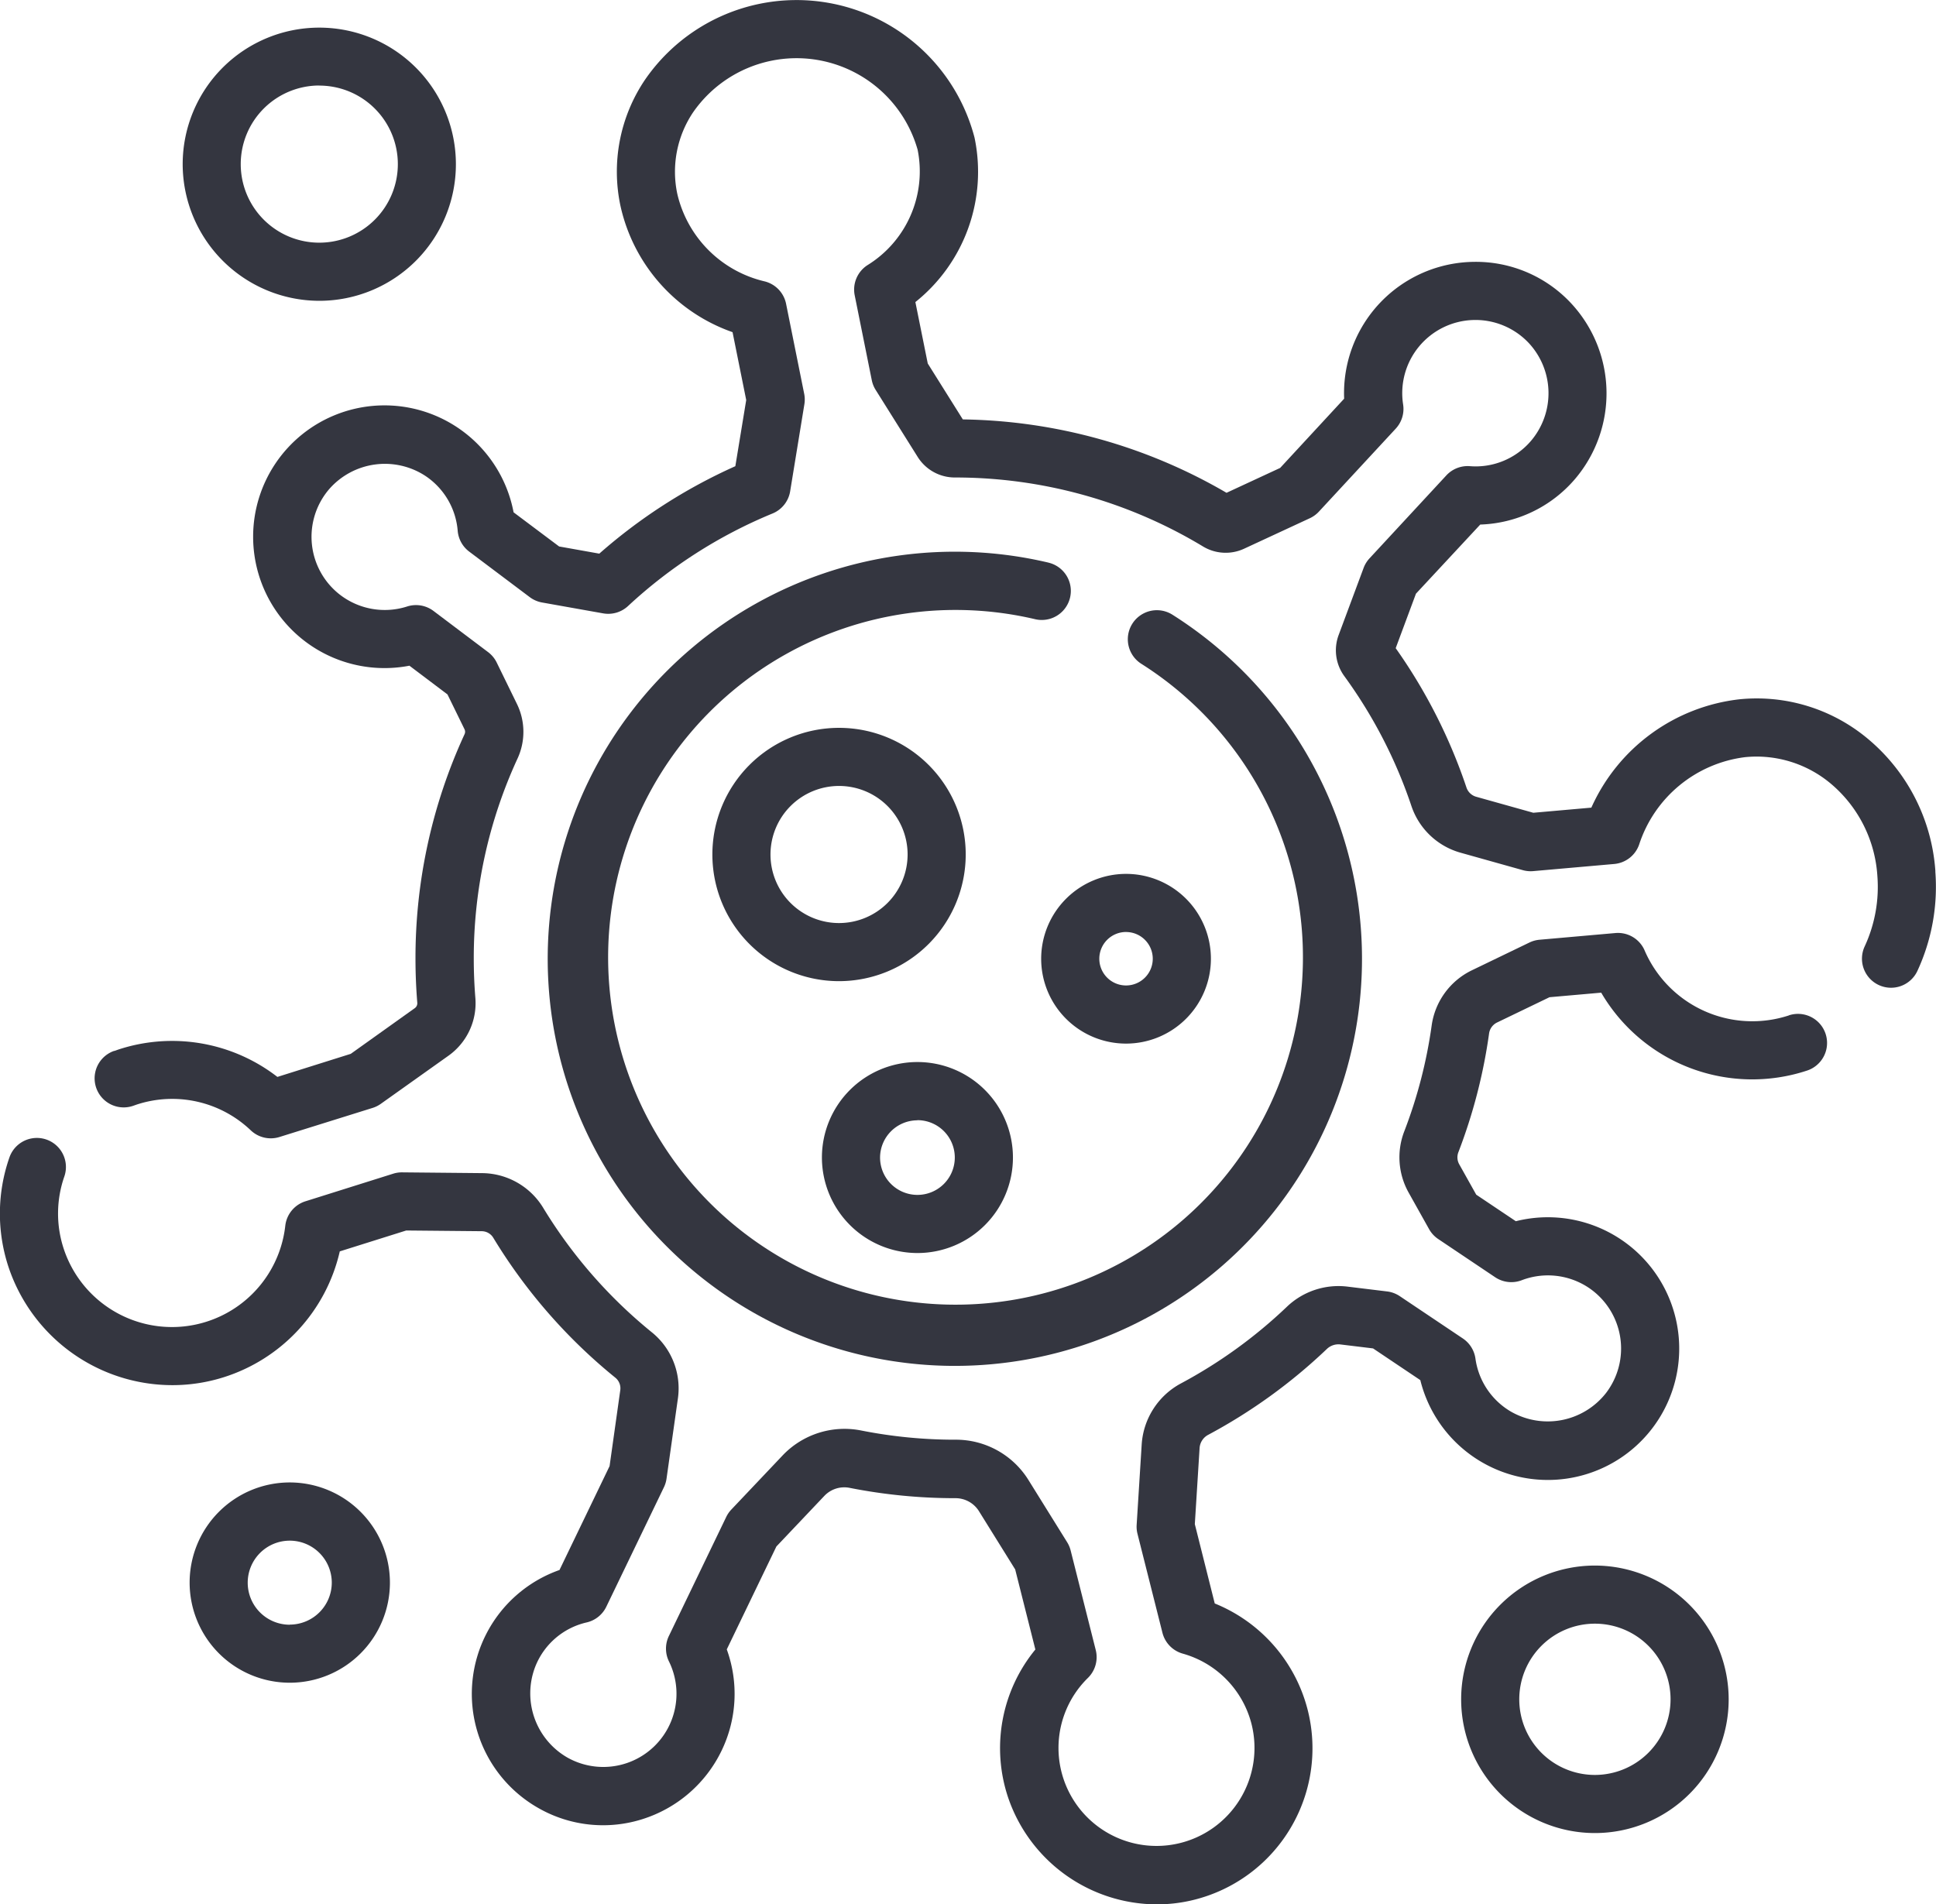
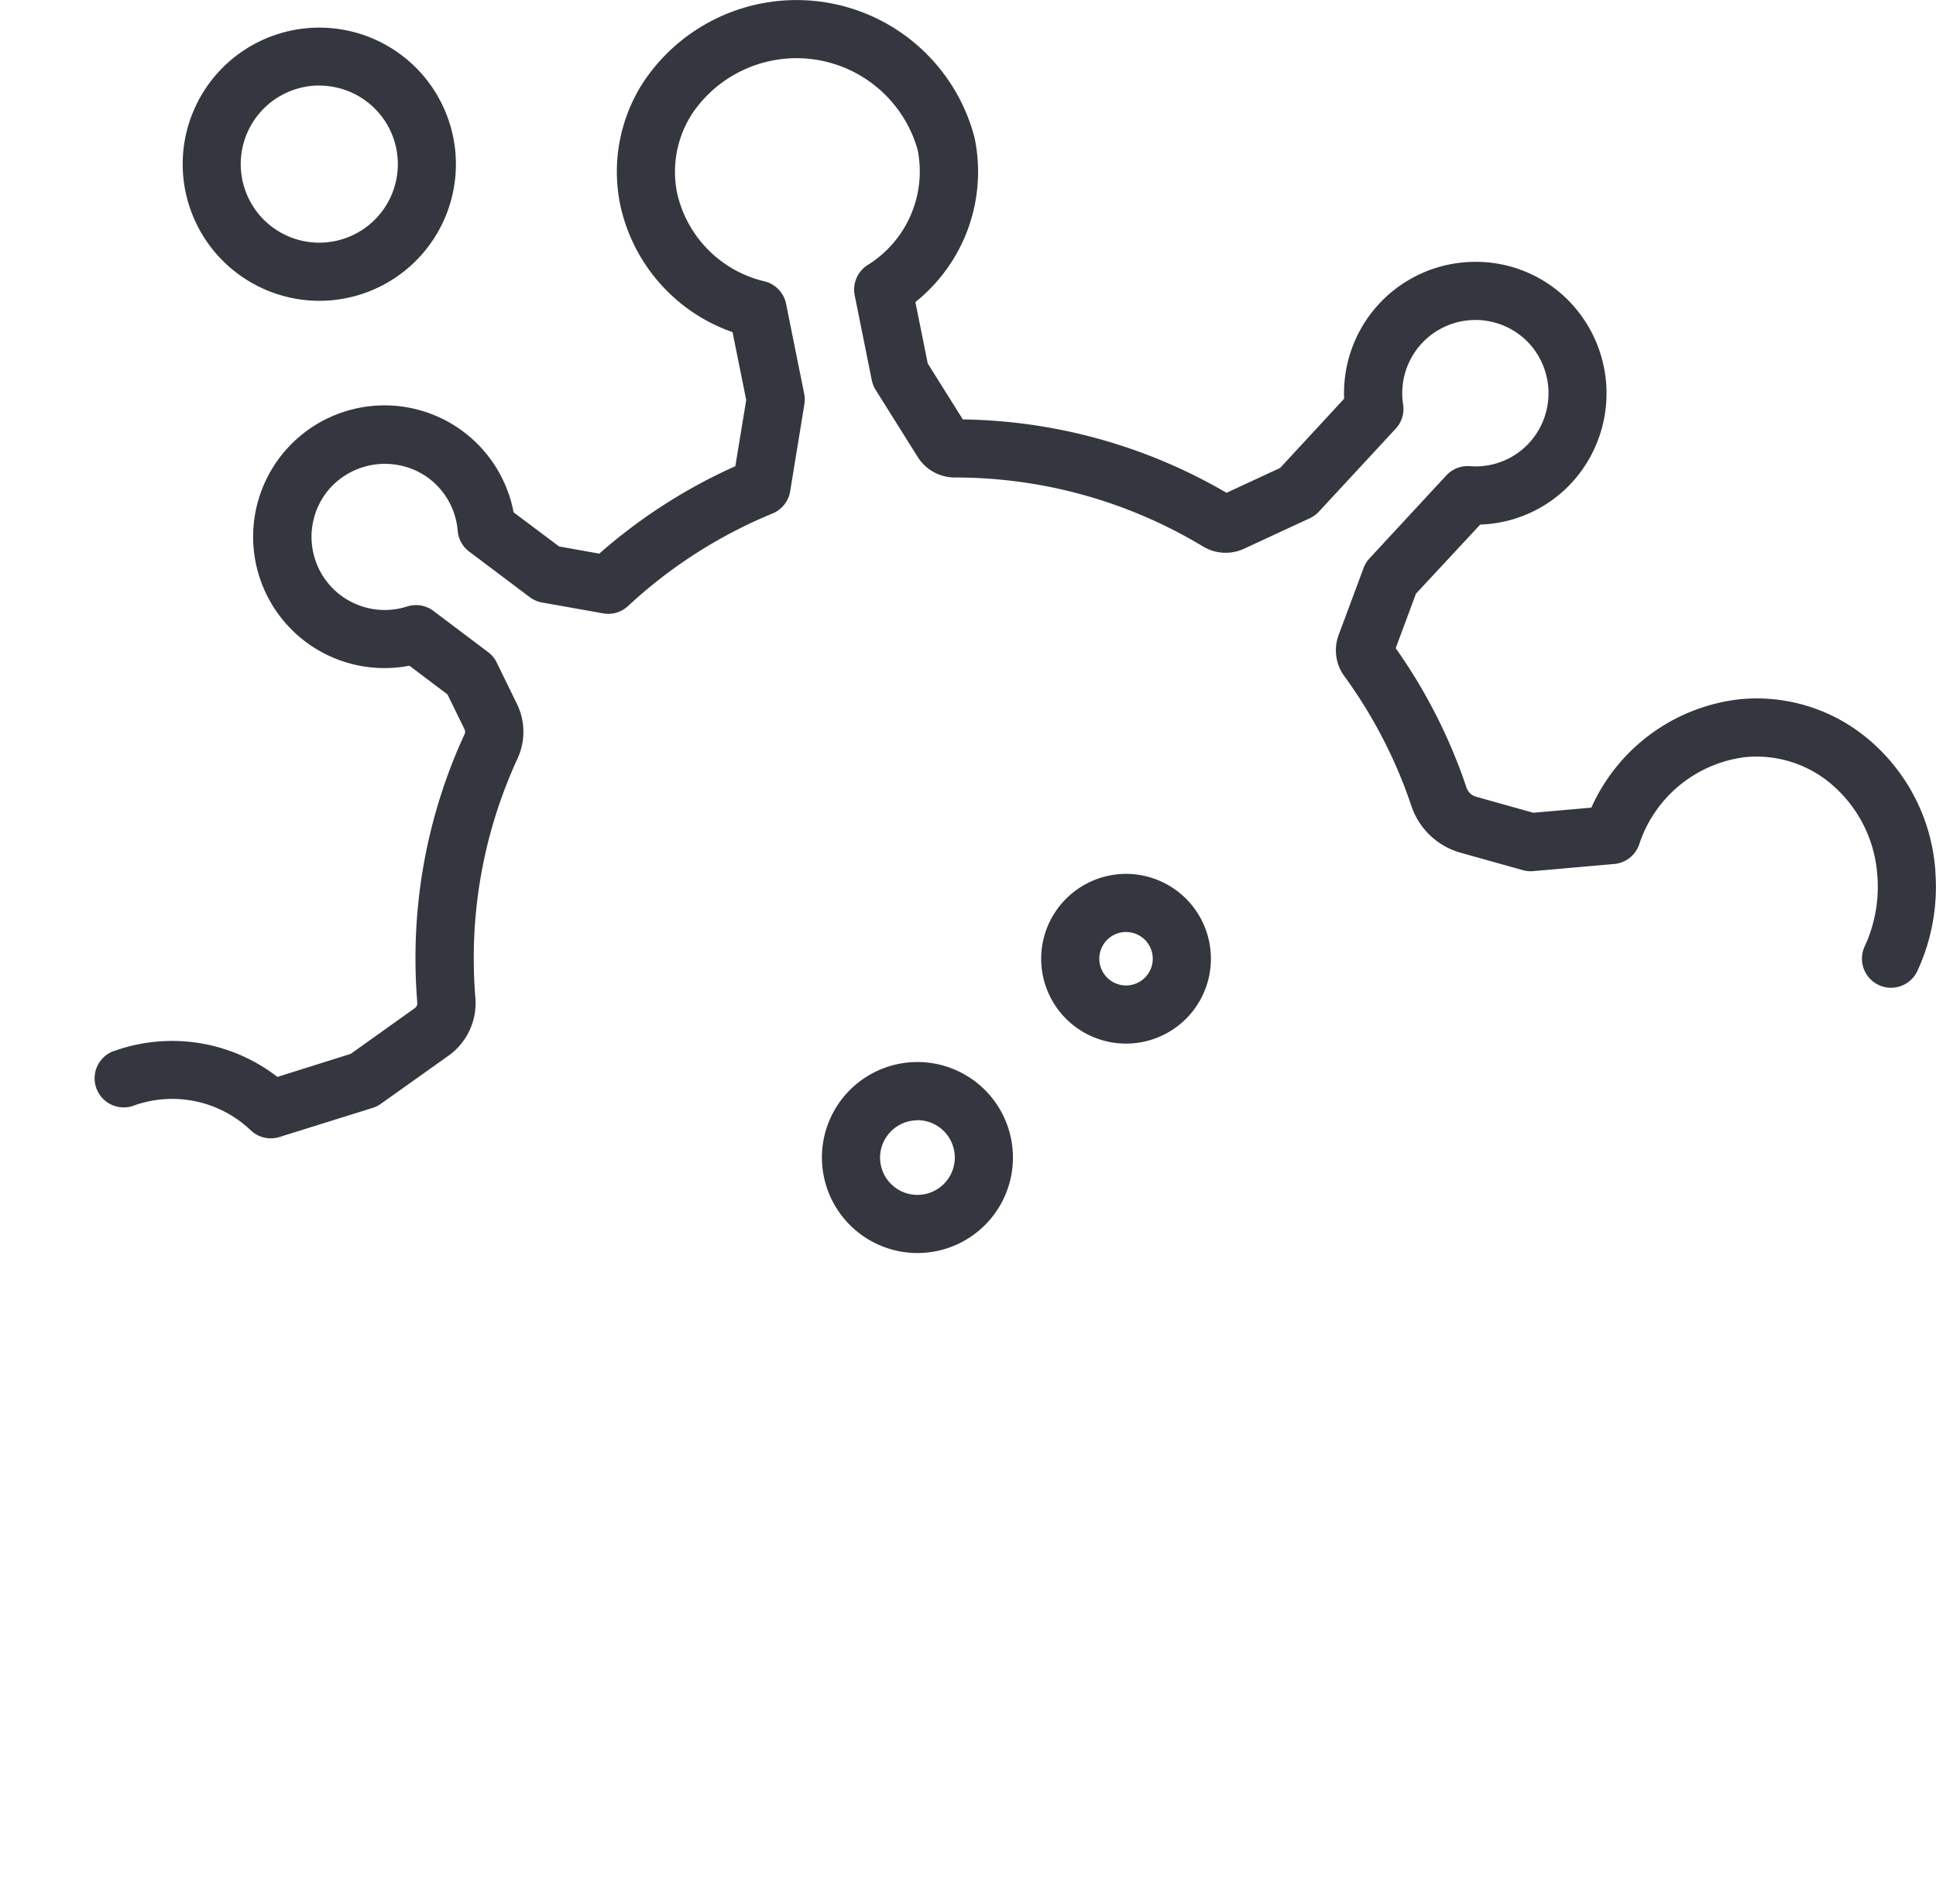
<svg xmlns="http://www.w3.org/2000/svg" width="68.026" height="66.918" viewBox="0 0 68.026 66.918">
  <g id="virus" transform="translate(0.004 -4.066)">
    <path id="Path_606" data-name="Path 606" d="M89.093,34.69a6.65,6.65,0,0,0-2.347-4.639,6.081,6.081,0,0,0-4.542-1.41,6.507,6.507,0,0,0-5.2,3.807l-2.04.18-2.013-.564a.506.506,0,0,1-.338-.331,18.893,18.893,0,0,0-2.484-4.889l.712-1.915L73.1,22.5a4.572,4.572,0,0,0,3.321-1.59A4.647,4.647,0,0,0,76.27,14.7a4.569,4.569,0,0,0-3.379-1.432,4.614,4.614,0,0,0-4.573,4.809L66.069,20.51l-1.884.874a18.9,18.9,0,0,0-9.266-2.579l-1.232-1.965-.435-2.159A5.859,5.859,0,0,0,55.33,8.9,6.463,6.463,0,0,0,43.745,6.878a5.768,5.768,0,0,0-.854,4.43,6.094,6.094,0,0,0,3.937,4.431l.48,2.385-.382,2.325a18.917,18.917,0,0,0-4.78,3.073l-1.412-.252-1.6-1.2a4.616,4.616,0,1,0-3.66,5.39l1.337,1.009.6,1.227a.2.2,0,0,1,0,.172,18.758,18.758,0,0,0-1.724,7.893c0,.509.021,1.026.063,1.538a.211.211,0,0,1-.084.193L33.413,41.1l-2.578.811a6.043,6.043,0,0,0-5.6-.958l-.114.041L25.088,41a1.021,1.021,0,0,0,.692,1.922l.048-.017.048-.017a4,4,0,0,1,4.023.9,1.021,1.021,0,0,0,1.01.234L34.181,43a1.021,1.021,0,0,0,.286-.142l2.39-1.7a2.265,2.265,0,0,0,.934-2.022c-.037-.457-.056-.918-.056-1.372a16.729,16.729,0,0,1,1.537-7.04A2.235,2.235,0,0,0,39.25,28.8l-.707-1.447a1.02,1.02,0,0,0-.3-.367l-1.923-1.45a1.021,1.021,0,0,0-.926-.157,2.578,2.578,0,0,1-2.337-.395,2.573,2.573,0,0,1-.4-3.732,2.6,2.6,0,0,1,3.379-.461,2.567,2.567,0,0,1,1.134,1.926,1.021,1.021,0,0,0,.4.73L39.7,25.049a1.021,1.021,0,0,0,.436.19l2.145.382a1.021,1.021,0,0,0,.874-.257,16.9,16.9,0,0,1,5.078-3.253,1.021,1.021,0,0,0,.619-.779l.5-3.061a1.023,1.023,0,0,0-.007-.367l-.636-3.161a1.021,1.021,0,0,0-.746-.787,4.114,4.114,0,0,1-3.076-3.075,3.742,3.742,0,0,1,.558-2.873,4.423,4.423,0,0,1,7.886,1.32,3.871,3.871,0,0,1-1.764,4.057,1.021,1.021,0,0,0-.447,1.059l.6,2.982a1.023,1.023,0,0,0,.136.341l1.475,2.353a1.54,1.54,0,0,0,1.314.726h0a16.854,16.854,0,0,1,8.712,2.423,1.54,1.54,0,0,0,1.445.08l2.309-1.071a1.022,1.022,0,0,0,.32-.233l2.7-2.916a1.021,1.021,0,0,0,.259-.85,2.572,2.572,0,0,1,4.406-2.168,2.588,2.588,0,0,1,.08,3.456,2.555,2.555,0,0,1-2.141.881,1.021,1.021,0,0,0-.827.325l-2.7,2.916a1.019,1.019,0,0,0-.207.337l-.877,2.357a1.538,1.538,0,0,0,.2,1.444,16.863,16.863,0,0,1,2.355,4.556,2.546,2.546,0,0,0,1.723,1.647l2.193.615a1.022,1.022,0,0,0,.365.034l2.848-.251a1.021,1.021,0,0,0,.875-.682,4.5,4.5,0,0,1,3.723-3.072,4.056,4.056,0,0,1,3.027.944,4.623,4.623,0,0,1,1.621,3.23,4.975,4.975,0,0,1-.446,2.477,1.021,1.021,0,0,0,1.852.862,7.031,7.031,0,0,0,.63-3.5Z" transform="translate(-21.092 0)" fill="#343640" />
-     <path id="Path_607" data-name="Path 607" d="M62.861,247.735a4.122,4.122,0,0,1-5.089-2.307,1.021,1.021,0,0,0-1.015-.585l-2.673.236a1.021,1.021,0,0,0-.354.1l-2.018.974A2.545,2.545,0,0,0,50.3,248.1a16.79,16.79,0,0,1-.959,3.705,2.537,2.537,0,0,0,.149,2.156l.719,1.285a1.019,1.019,0,0,0,.322.35l2,1.342a1.022,1.022,0,0,0,.934.106,2.578,2.578,0,0,1,2.355.265,2.573,2.573,0,0,1,.606,3.7,2.6,2.6,0,0,1-3.348.647,2.567,2.567,0,0,1-1.239-1.86,1.021,1.021,0,0,0-.443-.706l-2.215-1.486a1.021,1.021,0,0,0-.446-.166l-1.394-.17a2.624,2.624,0,0,0-2.133.714,17,17,0,0,1-3.726,2.693,2.625,2.625,0,0,0-1.37,2.141l-.177,2.825a1.021,1.021,0,0,0,.029.313l.877,3.478a1.021,1.021,0,0,0,.715.734,3.456,3.456,0,0,1,2.416,2.476,3.444,3.444,0,0,1-2.594,4.2,3.444,3.444,0,0,1-3.155-5.823,1.021,1.021,0,0,0,.275-.978l-.882-3.5a1.02,1.02,0,0,0-.123-.29l-1.36-2.187a3,3,0,0,0-2.579-1.416h0a16.963,16.963,0,0,1-3.286-.321,3,3,0,0,0-2.775.876l-1.8,1.9a1.025,1.025,0,0,0-.179.259L23.5,269.543a1.021,1.021,0,0,0,0,.894,2.572,2.572,0,0,1-3.574,3.377,2.6,2.6,0,0,1-1.115-3.209,2.551,2.551,0,0,1,1.8-1.536,1.021,1.021,0,0,0,.689-.551l2.025-4.2a1.018,1.018,0,0,0,.091-.3l.4-2.821a2.532,2.532,0,0,0-.9-2.31,16.993,16.993,0,0,1-3.841-4.4,2.535,2.535,0,0,0-2.132-1.207l-2.816-.027a1.01,1.01,0,0,0-.316.047l-3.083.97a1.021,1.021,0,0,0-.708.86,4.006,4.006,0,0,1-7.788.8,3.951,3.951,0,0,1,.025-2.533,1.021,1.021,0,1,0-1.931-.665,5.979,5.979,0,0,0-.036,3.832,6.074,6.074,0,0,0,5.763,4.167,5.992,5.992,0,0,0,1.8-.277,6.057,6.057,0,0,0,4.082-4.424l2.335-.734,2.654.025a.478.478,0,0,1,.4.223,19.032,19.032,0,0,0,4.3,4.93.479.479,0,0,1,.166.439l-.375,2.663-1.76,3.651a4.614,4.614,0,0,0-.734,8.37,4.577,4.577,0,0,0,3.653.384,4.633,4.633,0,0,0,2.774-2.4,4.583,4.583,0,0,0,.185-3.564l1.743-3.616,1.688-1.781a.966.966,0,0,1,.9-.277,19.046,19.046,0,0,0,3.694.36h0a.97.97,0,0,1,.833.452l1.276,2.052.709,2.814a5.462,5.462,0,0,0-.965,5.179,5.535,5.535,0,0,0,5.237,3.777,5.376,5.376,0,0,0,1.167-.128,5.487,5.487,0,0,0,4.131-6.7,5.5,5.5,0,0,0-3.267-3.746l-.7-2.788.167-2.666a.569.569,0,0,1,.293-.467,19.054,19.054,0,0,0,4.174-3.017.59.59,0,0,1,.477-.165l1.152.14,1.66,1.114a4.616,4.616,0,1,0,3.356-5.584l-1.391-.933-.6-1.072a.5.5,0,0,1-.025-.426,18.836,18.836,0,0,0,1.075-4.157.507.507,0,0,1,.275-.392l1.85-.892,1.816-.16a6.145,6.145,0,0,0,7.234,2.738,1.021,1.021,0,0,0-.639-1.941Z" transform="translate(0 -207.988)" fill="#343640" />
-     <path id="Path_608" data-name="Path 608" d="M159.012,146.856a14.306,14.306,0,1,0,4.357,1.831,1.021,1.021,0,1,0-1.092,1.726,12.207,12.207,0,1,1-3.732-1.568,1.021,1.021,0,1,0,.467-1.988Z" transform="translate(-122.177 -123.019)" fill="#343640" />
+     <path id="Path_608" data-name="Path 608" d="M159.012,146.856Z" transform="translate(-122.177 -123.019)" fill="#343640" />
    <path id="Path_609" data-name="Path 609" d="M51.9,20.766a4.8,4.8,0,1,0-4.8-4.8A4.808,4.808,0,0,0,51.9,20.766Zm0-7.563a2.76,2.76,0,1,1-2.76,2.76A2.763,2.763,0,0,1,51.9,13.2Z" transform="translate(-40.685 -6.129)" fill="#343640" />
-     <path id="Path_610" data-name="Path 610" d="M52.449,386.653a3.519,3.519,0,1,0,3.519,3.519A3.523,3.523,0,0,0,52.449,386.653Zm0,5a1.477,1.477,0,1,1,1.476-1.477A1.478,1.478,0,0,1,52.449,391.649Z" transform="translate(-42.271 -330.491)" fill="#343640" />
-     <path id="Path_611" data-name="Path 611" d="M381.745,408.111a4.7,4.7,0,1,0,4.7,4.7A4.706,4.706,0,0,0,381.745,408.111Zm0,7.358a2.658,2.658,0,1,1,2.658-2.658A2.661,2.661,0,0,1,381.745,415.469Z" transform="translate(-325.708 -349.028)" fill="#343640" />
-     <path id="Path_612" data-name="Path 612" d="M192.727,196.363a4.451,4.451,0,1,0-4.451,4.451A4.456,4.456,0,0,0,192.727,196.363Zm-4.451,2.409a2.409,2.409,0,1,1,2.409-2.409A2.411,2.411,0,0,1,188.276,198.772Z" transform="translate(-158.798 -162.268)" fill="#343640" />
    <path id="Path_613" data-name="Path 613" d="M215.446,284.9a3.356,3.356,0,1,0-3.356-3.356A3.36,3.36,0,0,0,215.446,284.9Zm0-4.669a1.313,1.313,0,1,1-1.313,1.313A1.315,1.315,0,0,1,215.446,280.236Z" transform="translate(-183.214 -236.8)" fill="#343640" />
    <path id="Path_614" data-name="Path 614" d="M268.673,232.579a2.982,2.982,0,1,0,2.982-2.982A2.985,2.985,0,0,0,268.673,232.579Zm2.982-.939a.939.939,0,1,1-.939.939A.94.94,0,0,1,271.655,231.639Z" transform="translate(-232.093 -194.821)" fill="#343640" />
  </g>
</svg>